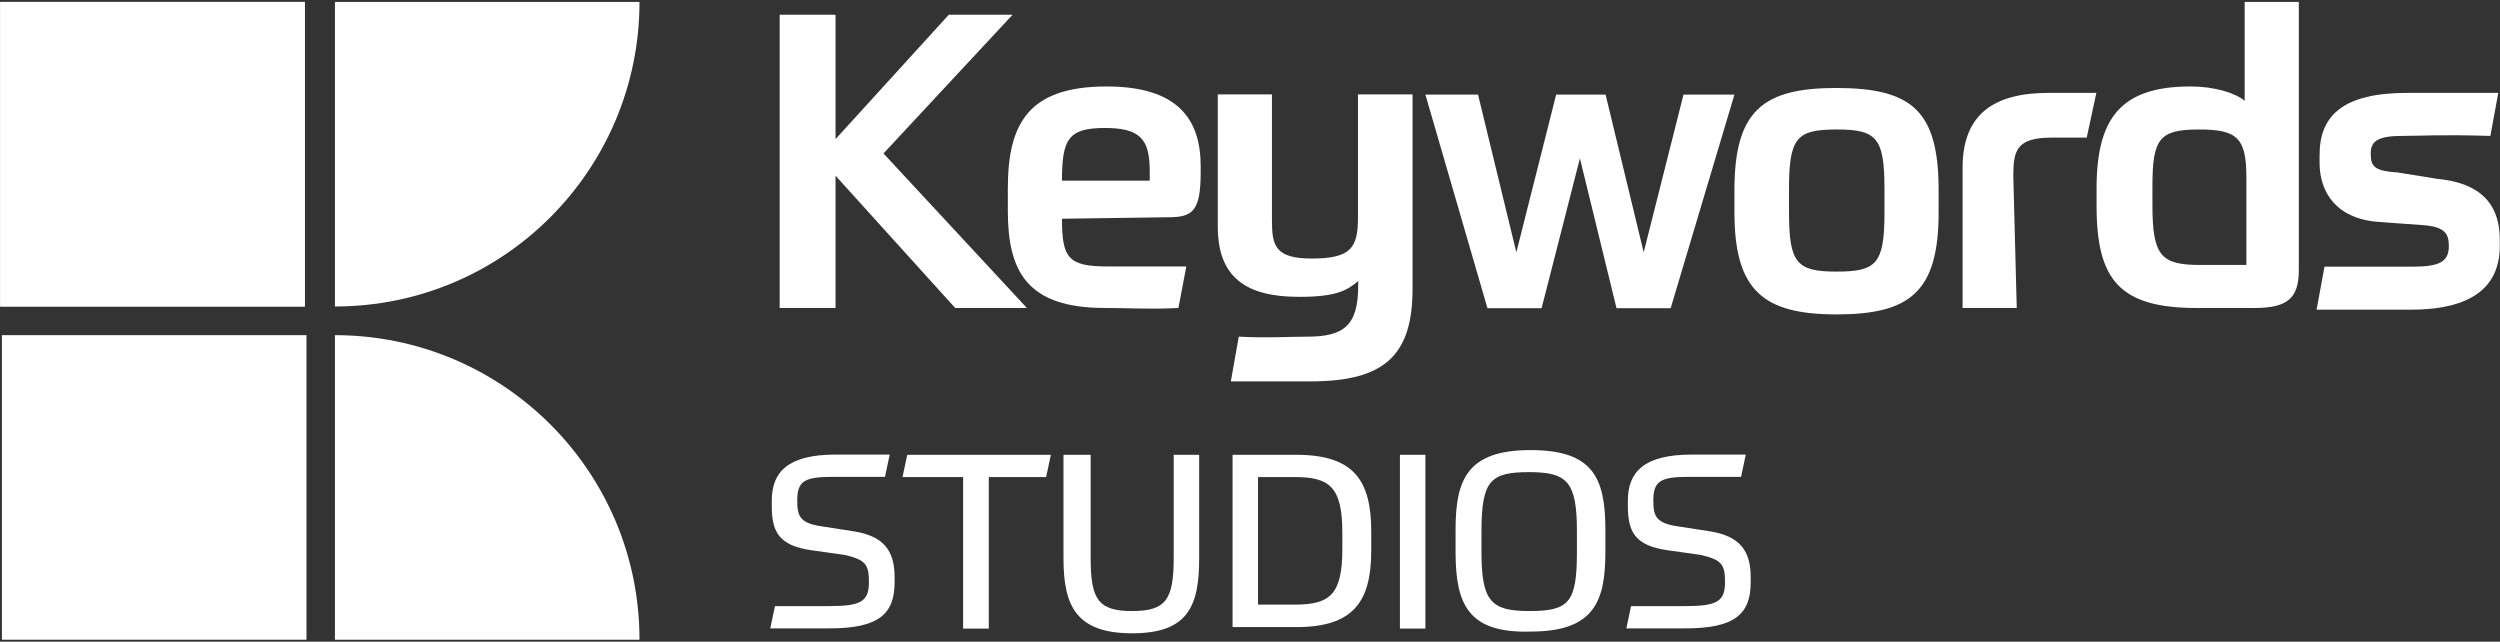
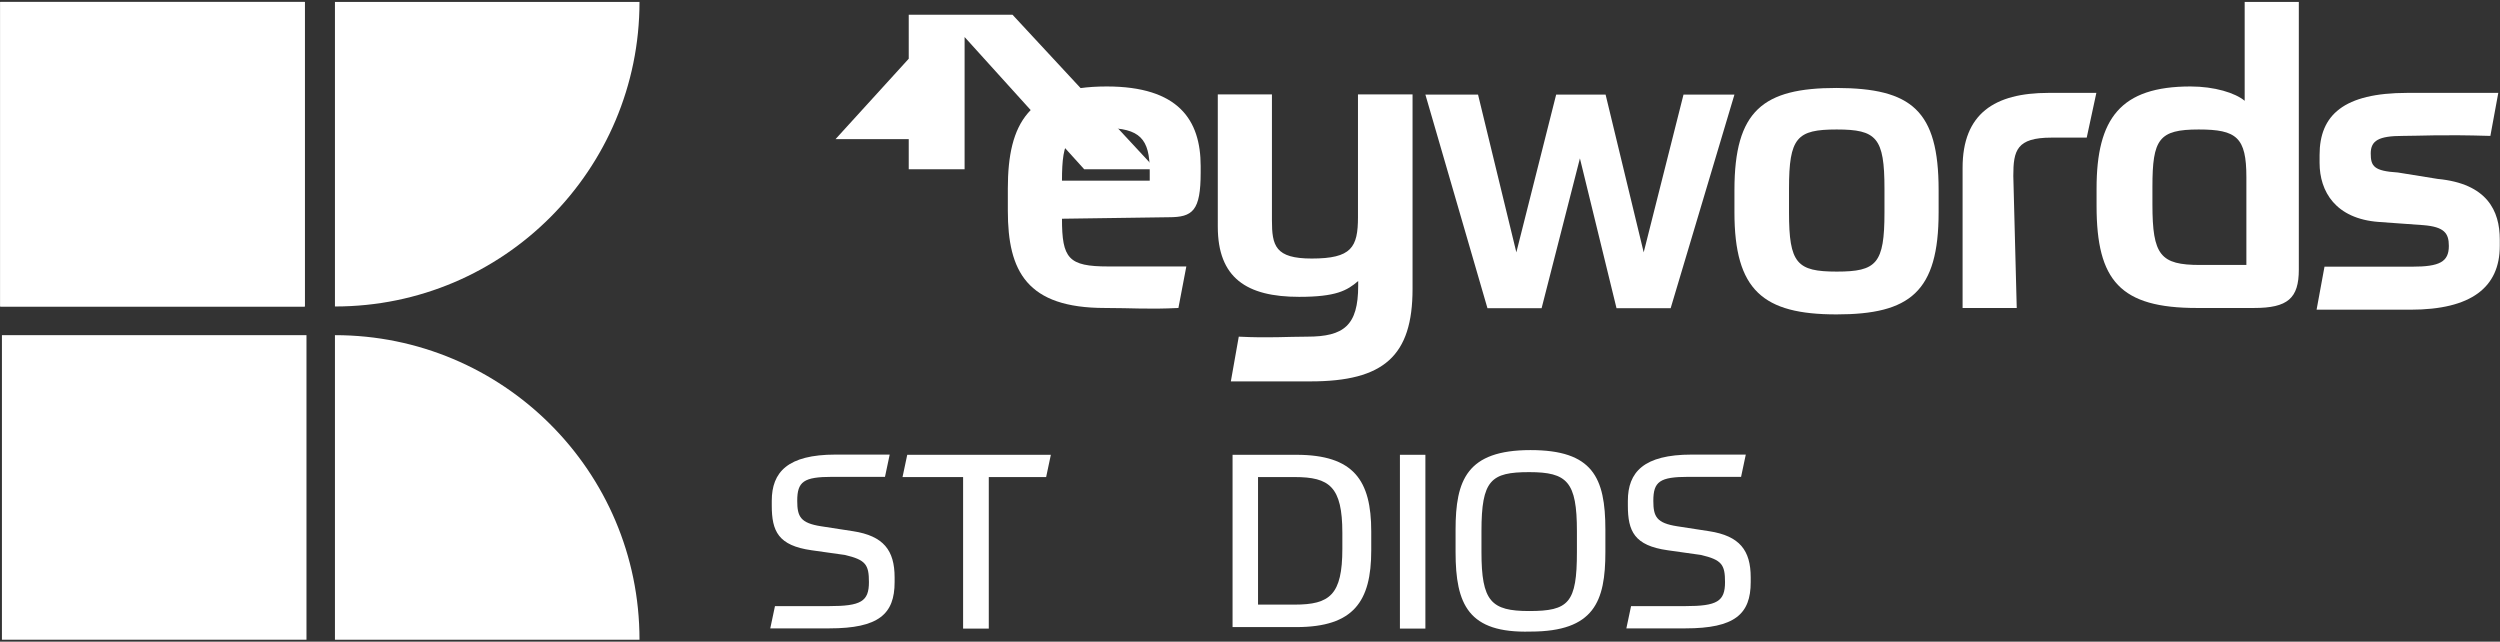
<svg xmlns="http://www.w3.org/2000/svg" version="1.1" id="Layer_1" x="0px" y="0px" width="116.81px" height="29.98px" viewBox="0 0 116.81 29.98" style="enable-background:new 0 0 116.81 29.98;" xml:space="preserve">
  <rect x="0" y="0" width="116.81" height="29.98" fill="#333333" stroke="none" />
  <style type="text/css">
	.st0{fill:#FFFFFF;}
</style>
  <g>
    <path class="st0" d="M0.09,15.66h14.23v14.23H0.09L0.09,15.66z" />
    <path class="st0" d="M0.01,0.09h14.23v14.23H0.01V0.09z" />
    <path class="st0" d="M15.65,15.66c7.82,0,14.23,6.33,14.23,14.23H15.65V15.66z" />
    <path class="st0" d="M15.65,14.32c7.9,0,14.23-6.41,14.23-14.23H15.65V14.32z" />
    <path class="st0" d="M0.01,0.09h14.23v14.23H0.01V0.09z" />
    <path class="st0" d="M39.86,24.82c1.42,0.22,1.94,0.89,1.94,2.16v0.22c0,1.49-0.74,2.16-3.05,2.16c-0.45,0-1.34,0-2.76,0l0.22-1.04   h2.53c1.49,0,1.86-0.22,1.86-1.12c0-0.82-0.15-1.04-1.12-1.27l-1.56-0.22c-1.56-0.22-1.86-0.89-1.86-2.09v-0.22   c0-1.34,0.74-2.16,2.98-2.16h2.53l-0.22,1.04c-1.12,0-1.79,0-2.46,0c-1.34,0-1.64,0.22-1.64,1.12c0,0.74,0.15,1.04,1.12,1.19   L39.86,24.82z" />
    <path class="st0" d="M49.1,21.25l-0.22,1.04h-2.68v7.08H45v-7.08h-2.83l0.22-1.04H49.1z" />
-     <path class="st0" d="M49.69,26.09v-4.84h1.27v4.84c0,1.94,0.37,2.46,1.94,2.46c1.56,0,1.94-0.52,1.94-2.46v-4.84h1.19v4.84   c0,2.23-0.52,3.5-3.13,3.5S49.69,28.32,49.69,26.09z" />
    <path class="st0" d="M57.59,21.25h2.98c2.68,0,3.5,1.19,3.5,3.58v0.89c0,2.38-0.82,3.58-3.5,3.58h-2.98V21.25z M58.78,28.25h1.71   c1.64,0,2.23-0.45,2.23-2.61V24.9c0-2.16-0.6-2.61-2.23-2.61h-1.71V28.25z" />
    <path class="st0" d="M66.6,21.25v8.12h-1.19v-8.12H66.6z" />
    <path class="st0" d="M68.01,25.79v-1.04c0-2.31,0.52-3.72,3.5-3.72c2.9,0,3.5,1.27,3.5,3.72v1.04c0,2.31-0.52,3.72-3.5,3.72   C68.61,29.59,68.01,28.25,68.01,25.79z M73.68,25.79v-0.97c0-2.31-0.45-2.76-2.23-2.76c-1.79,0-2.23,0.37-2.23,2.76v0.97   c0,2.31,0.45,2.76,2.23,2.76C73.3,28.55,73.68,28.17,73.68,25.79z" />
    <path class="st0" d="M79.86,24.82c1.42,0.22,1.94,0.89,1.94,2.16v0.22c0,1.49-0.74,2.16-3.05,2.16c-0.45,0-1.34,0-2.76,0l0.22-1.04   h2.53c1.49,0,1.86-0.22,1.86-1.12c0-0.82-0.15-1.04-1.12-1.27l-1.56-0.22c-1.56-0.22-1.86-0.89-1.86-2.09v-0.22   c0-1.34,0.74-2.16,2.98-2.16h2.53l-0.22,1.04c-1.12,0-1.79,0-2.46,0c-1.34,0-1.64,0.22-1.64,1.12c0,0.74,0.15,1.04,1.12,1.19   L79.86,24.82z" />
-     <path class="st0" d="M39.04,6.5l5.29-5.81h2.98l-6.03,6.48l6.7,7.22h-3.35l-5.59-6.18v6.18h-2.61V0.69h2.61V6.5z" />
+     <path class="st0" d="M39.04,6.5l5.29-5.81h2.98l6.7,7.22h-3.35l-5.59-6.18v6.18h-2.61V0.69h2.61V6.5z" />
    <path class="st0" d="M49.62,10.22c0,1.86,0.3,2.23,2.16,2.23h3.65l-0.37,1.94c-1.42,0.07-2.16,0-3.43,0   c-3.65,0-4.54-1.71-4.54-4.54V8.81c0-3.05,0.97-4.77,4.62-4.77c3.35,0,4.39,1.56,4.39,3.72v0.3c0,1.79-0.37,2.09-1.49,2.09   L49.62,10.22z M49.62,8.44h4.1V7.99c0-1.49-0.45-2.01-2.09-2.01C49.91,5.98,49.62,6.5,49.62,8.44" />
    <path class="st0" d="M57.88,15.73c1.42,0.07,2.23,0,3.2,0c1.71,0,2.38-0.52,2.38-2.38v-0.22c-0.52,0.45-1.04,0.74-2.76,0.74   c-2.46,0-3.8-0.89-3.8-3.28V4.41h2.53v5.88c0,1.19,0.15,1.79,1.86,1.79c1.86,0,2.16-0.52,2.16-1.94V4.41H66v9.09   c0,3.13-1.34,4.32-4.77,4.32c-1.04,0-1.86,0-3.72,0L57.88,15.73z" />
    <path class="st0" d="M76.8,11.79l1.86-7.37h2.38l-2.98,9.98h-2.53l-1.71-7l-1.79,7H69.5l-2.9-9.98h2.46l1.79,7.37l1.86-7.37h2.31   L76.8,11.79z" />
    <path class="st0" d="M90.58,8.88v1.04c0,3.72-1.34,4.77-4.77,4.77c-3.43,0-4.77-1.12-4.77-4.77V8.88c0-3.72,1.34-4.77,4.77-4.77   C89.32,4.12,90.58,5.16,90.58,8.88 M88.05,8.81c0-2.38-0.37-2.76-2.23-2.76c-1.86,0-2.23,0.37-2.23,2.76v1.12   c0,2.38,0.37,2.76,2.23,2.76c1.86,0,2.23-0.37,2.23-2.76V8.81z" />
    <path class="st0" d="M94.23,14.39H91.7V7.84c0-2.53,1.49-3.5,4.02-3.5h2.23l-0.45,2.09c-0.52,0-1.19,0-1.64,0   c-1.64,0-1.79,0.6-1.79,1.79L94.23,14.39z" />
    <path class="st0" d="M102.65,14.39c-3.58,0-4.69-1.27-4.69-4.77V8.81c0-3.28,1.12-4.77,4.39-4.77c1.12,0,2.09,0.3,2.53,0.67V0.09   h2.53v12.51c0,1.34-0.52,1.79-2.09,1.79L102.65,14.39z M104.96,12.38v-4.1c0-1.86-0.45-2.23-2.23-2.23c-1.86,0-2.16,0.45-2.16,2.68   v0.82c0,2.38,0.37,2.83,2.23,2.83H104.96z" />
    <path class="st0" d="M113.9,8.36c2.31,0.22,2.9,1.49,2.9,2.83v0.3c0,1.94-1.34,2.98-4.17,2.98c-0.97,0-2.83,0-4.39,0l0.37-2.01h4.1   c1.27,0,1.71-0.22,1.71-0.97c0-0.6-0.22-0.89-1.19-0.97l-2.09-0.15c-2.01-0.15-2.76-1.42-2.76-2.76V7.24c0-1.86,1.12-2.9,4.1-2.9   h4.25l-0.37,2.01c-2.31-0.07-3.28,0-4.1,0c-1.12,0-1.49,0.22-1.49,0.82s0.15,0.82,1.27,0.89L113.9,8.36z" />
  </g>
</svg>